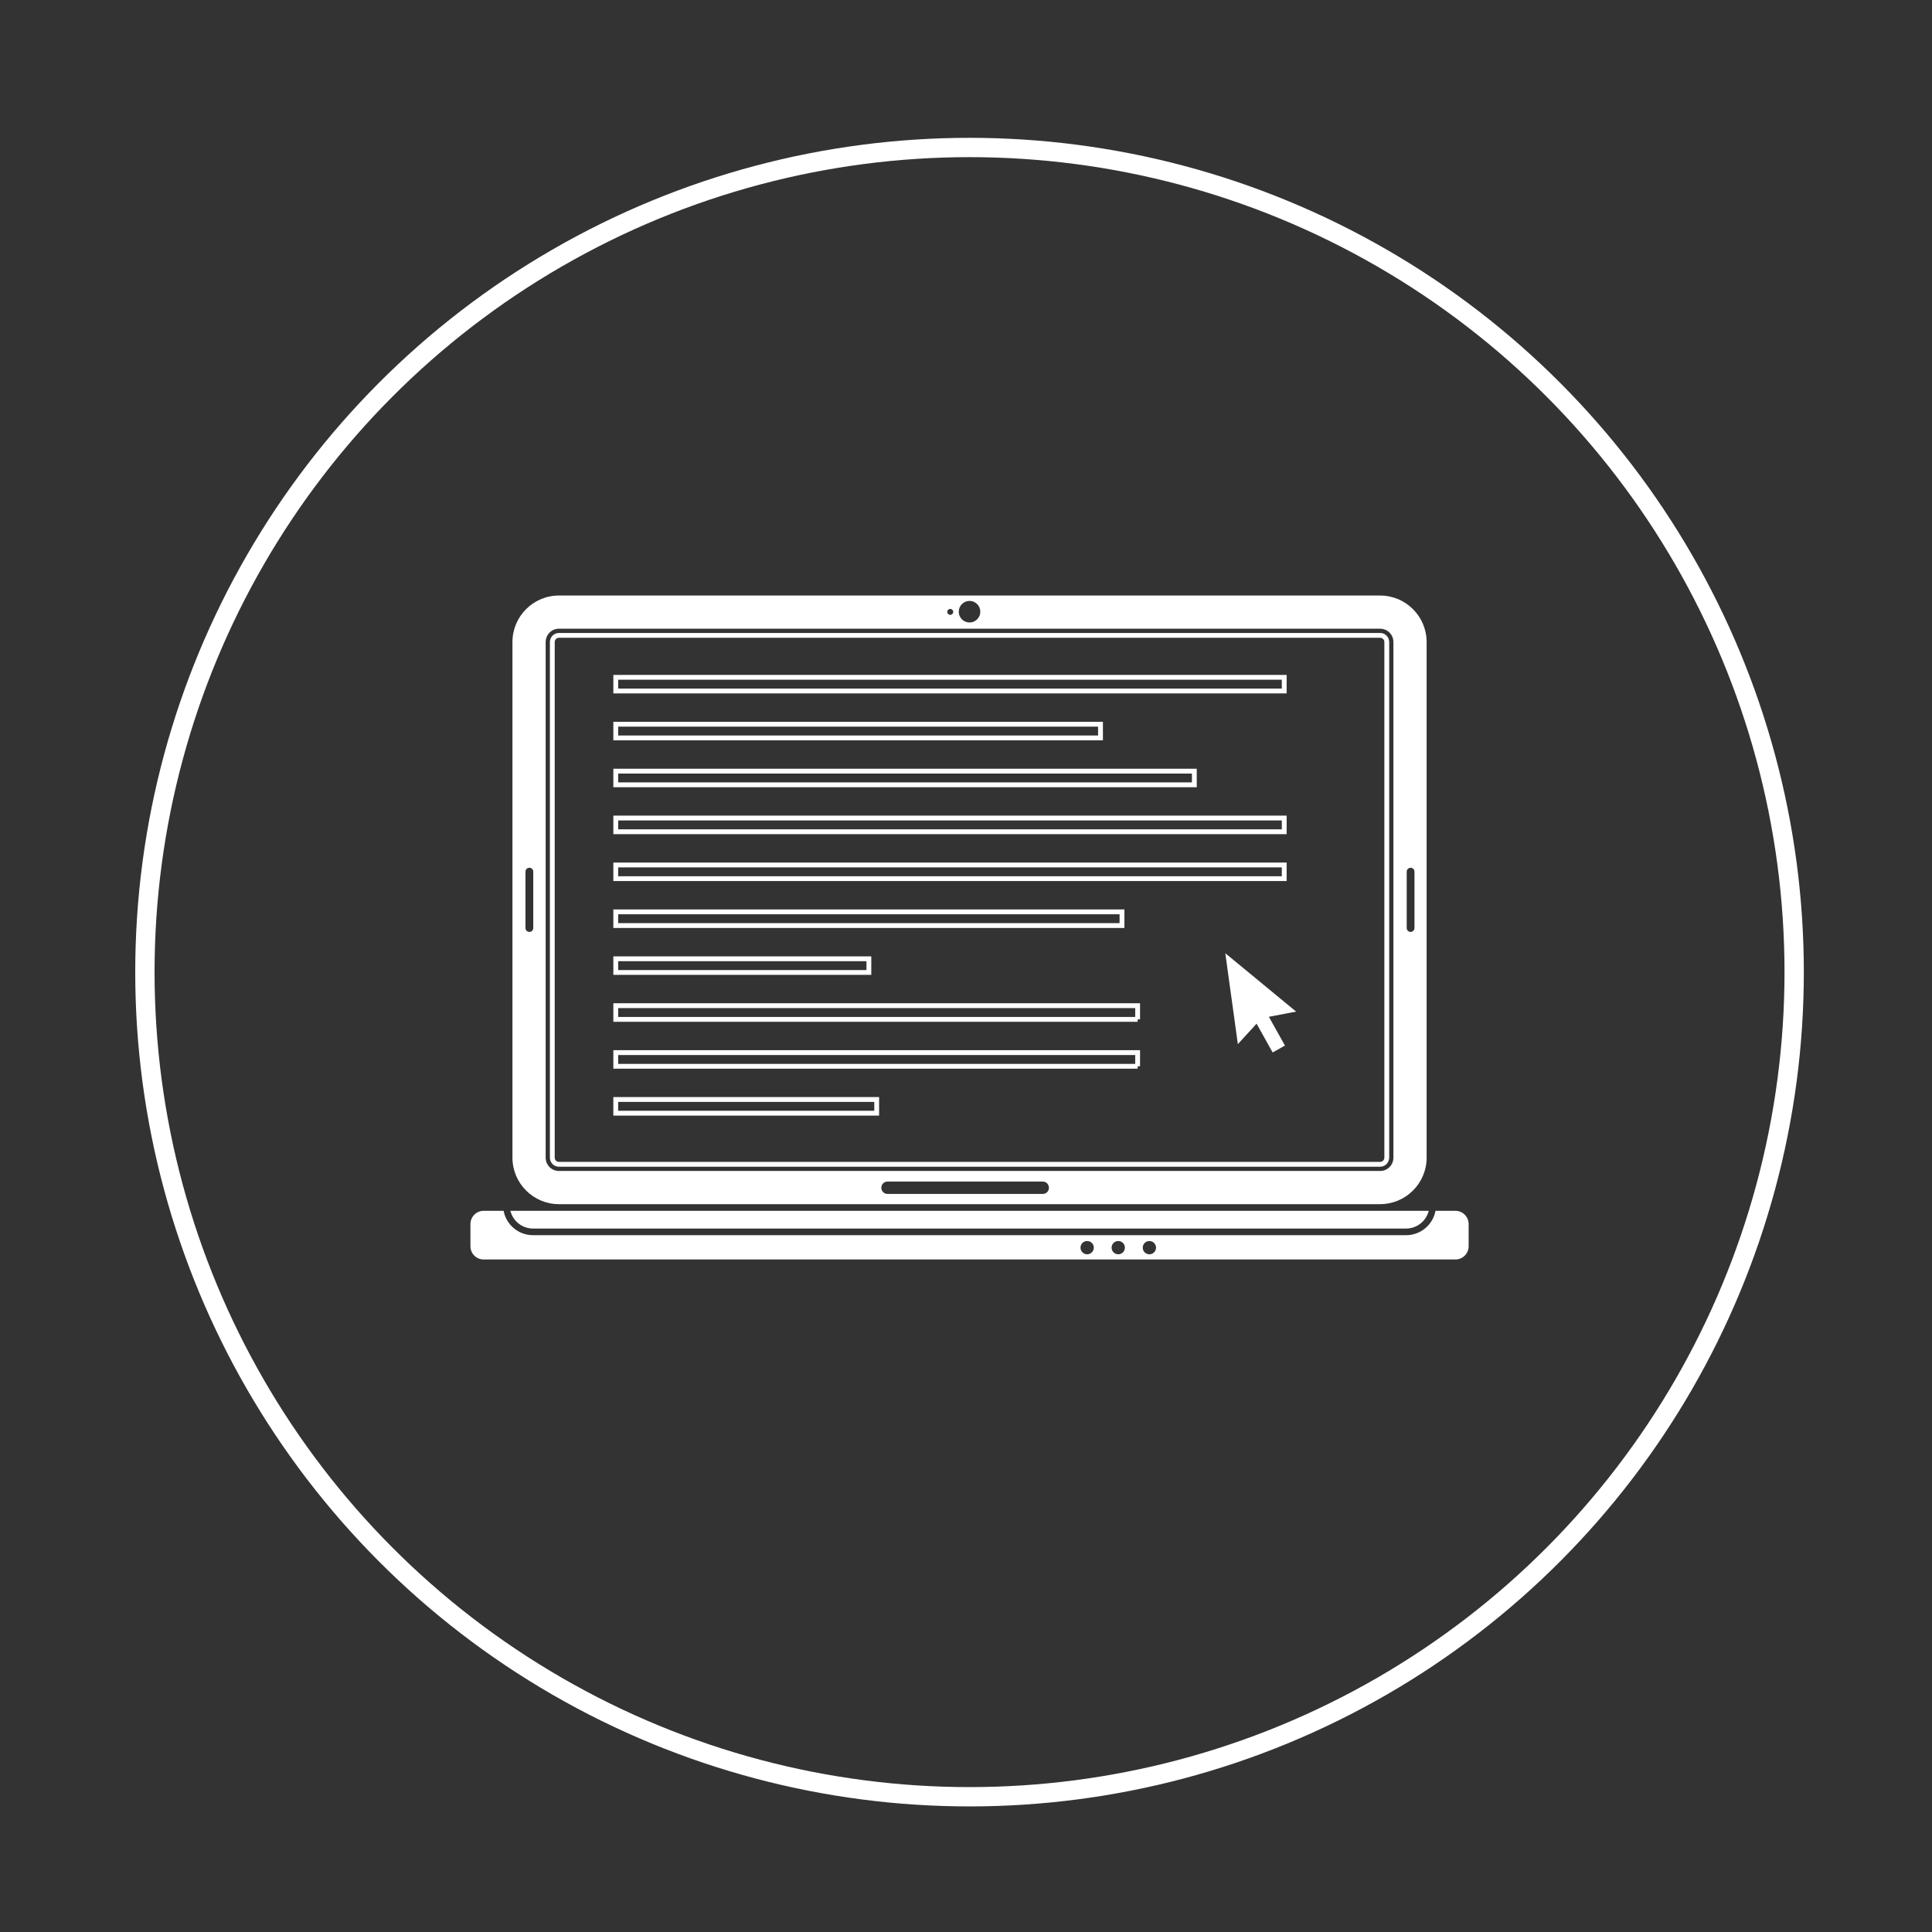
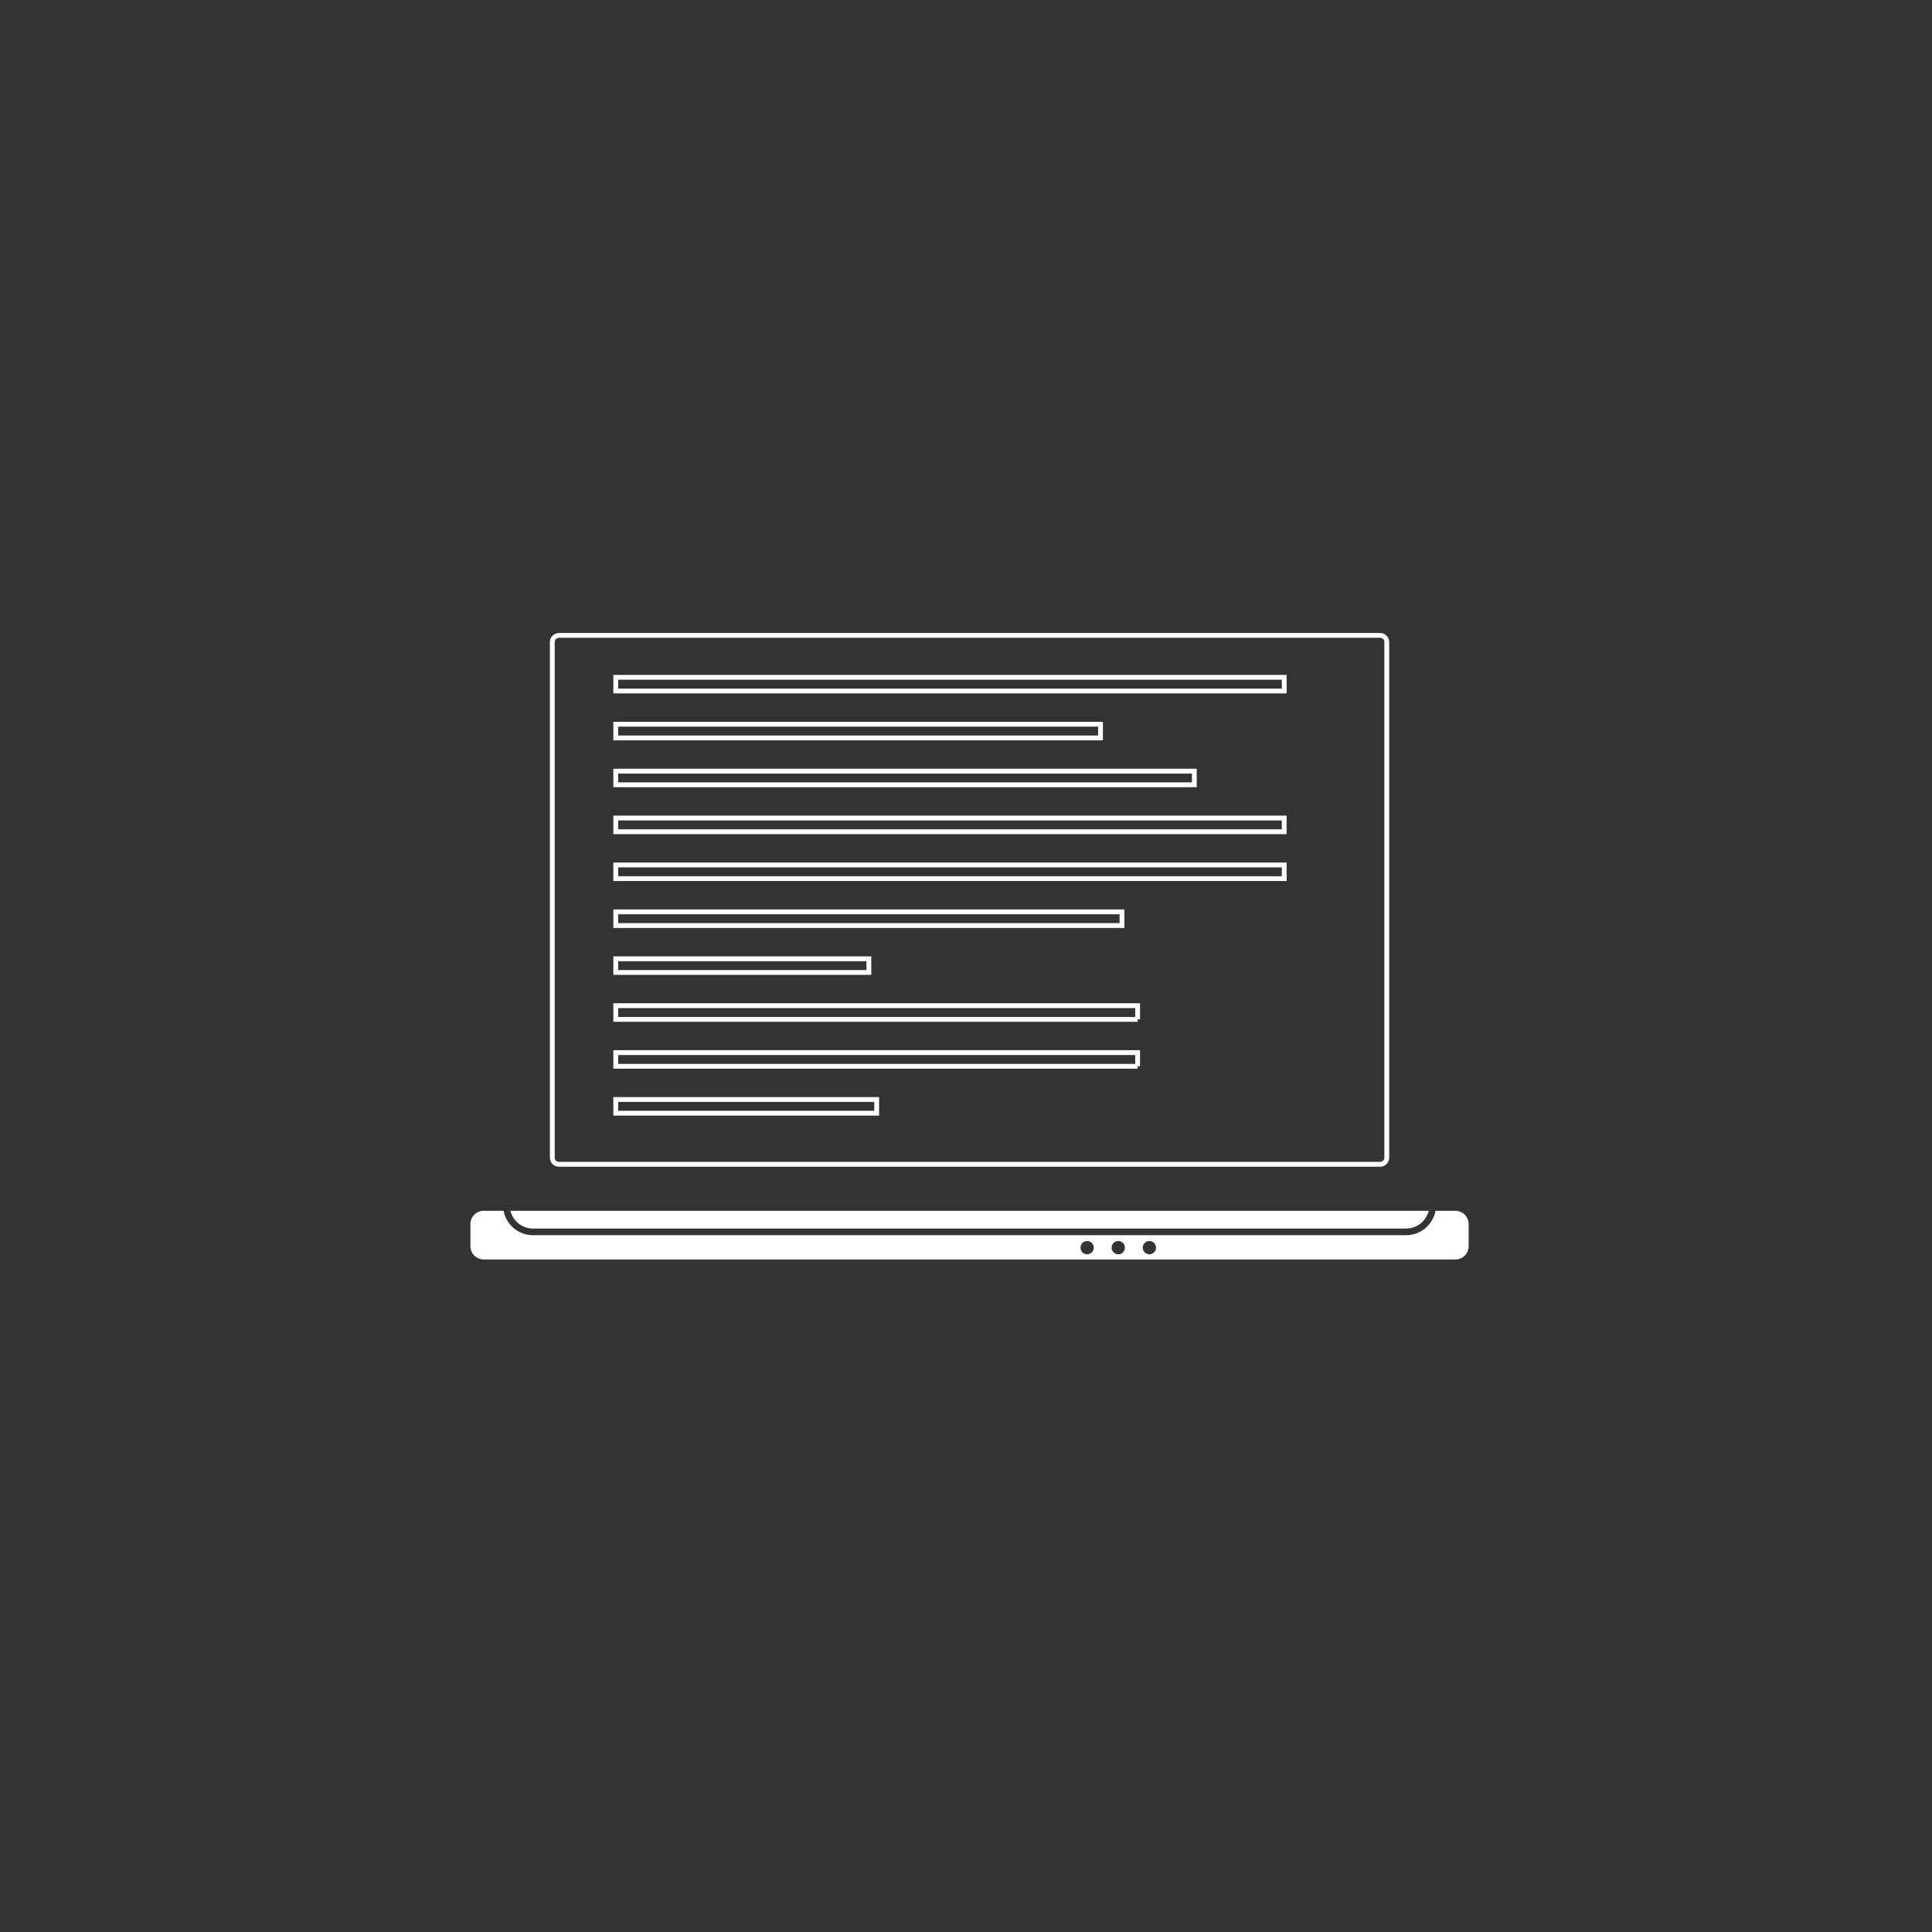
<svg xmlns="http://www.w3.org/2000/svg" xmlns:xlink="http://www.w3.org/1999/xlink" version="1.1" id="Layer_1" x="0px" y="0px" width="200px" height="200px" viewBox="0 0 200 200" enable-background="new 0 0 200 200" xml:space="preserve">
  <rect x="0" y="0" width="200" height="200" fill="#333333" stroke="none" />
  <g>
    <defs>
      <path id="SVGID_1_" d="M63.743,113.821h27.012v1.417H63.743V113.821z M63.743,108.965h54.024v1.417H63.743V108.965z      M63.743,104.108h54.024v1.417H63.743V104.108z M63.743,99.252h26.203v1.417H63.743V99.252z M63.743,94.396h52.405v1.415H63.743     V94.396z M63.743,89.54h69.2v1.417h-69.2V89.54z M63.743,84.684h69.2v1.417h-69.2V84.684z M63.743,79.828h59.892v1.416H63.743     V79.828z M63.743,74.972h50.18v1.416h-50.18V74.972z M63.743,70.116h69.2v1.416h-69.2V70.116z M57.86,65.774     c-0.376,0-0.685,0.309-0.685,0.687v53.382c0,0.377,0.309,0.688,0.685,0.688h85.012c0.376,0,0.687-0.311,0.687-0.688V66.461     c0-0.378-0.311-0.687-0.687-0.687H57.86z" />
    </defs>
    <clipPath id="SVGID_2_">
      <use xlink:href="#SVGID_1_" overflow="visible" />
    </clipPath>
-     <path clip-path="url(#SVGID_2_)" fill="#FFFFFF" d="M127.492,103.384l-0.649-4.706l3.666,3.021 M130.509,101.698l3.665,3.022    l-2.82,0.539l1.664,2.979l-1.275,0.712l-1.662-2.98l-1.939,2.119l-0.648-4.706" />
  </g>
  <path fill="none" stroke="#FFFFFF" stroke-width="0.5" stroke-miterlimit="10" d="M117.768,105.525H63.743v-1.417h54.024V105.525z    M117.768,110.381H63.743v-1.416h54.024V110.381z M90.754,115.237H63.742v-1.417h27.012V115.237z M63.743,99.252h26.202v1.417   H63.743V99.252z M63.743,94.396h52.405v1.416H63.743V94.396z M63.743,89.54h69.2v1.417h-69.2V89.54z M63.743,84.684h69.2v1.417   h-69.2V84.684z M63.743,79.828h59.894v1.416H63.743V79.828z M63.743,74.972h50.181v1.416H63.743V74.972z M63.743,70.115h69.2v1.416   h-69.2V70.115z M142.872,65.773H57.86c-0.376,0-0.686,0.31-0.686,0.688v53.381c0,0.377,0.31,0.687,0.686,0.687h85.012   c0.376,0,0.687-0.31,0.687-0.687V66.462C143.559,66.083,143.248,65.773,142.872,65.773z" />
-   <path fill="#FFFFFF" d="M146.426,96.073c0,0.222-0.179,0.399-0.4,0.399c-0.221,0-0.404-0.178-0.404-0.399V90.23   c0-0.221,0.184-0.399,0.404-0.399c0.222,0,0.4,0.179,0.4,0.399V96.073z M144.245,119.843c0,0.764-0.61,1.375-1.373,1.375H57.86   c-0.755,0-1.373-0.611-1.373-1.375V66.462c0-0.764,0.618-1.377,1.373-1.377h85.012c0.763,0,1.373,0.613,1.373,1.377V119.843z    M107.946,123.596H91.874c-0.359,0-0.64-0.287-0.64-0.637c0-0.358,0.281-0.647,0.64-0.647h16.072c0.356,0,0.638,0.289,0.638,0.647   C108.584,123.309,108.303,123.596,107.946,123.596 M55.202,96.073c0,0.222-0.18,0.399-0.399,0.399c-0.229,0-0.406-0.178-0.406-0.399   V90.23c0-0.221,0.177-0.399,0.406-0.399c0.219,0,0.399,0.179,0.399,0.399V96.073z M98.369,63.036c0.172,0,0.31,0.139,0.31,0.303   c0,0.172-0.138,0.31-0.31,0.31s-0.309-0.138-0.309-0.31C98.06,63.175,98.197,63.036,98.369,63.036 M100.37,62.206   c0.611,0,1.112,0.502,1.112,1.12c0,0.611-0.501,1.114-1.112,1.114c-0.619,0-1.121-0.503-1.121-1.114   C99.249,62.708,99.751,62.206,100.37,62.206 M142.872,61.649H57.86c-2.653,0-4.811,2.157-4.811,4.812v53.381   c0,2.654,2.158,4.812,4.811,4.812h85.012c2.651,0,4.812-2.157,4.812-4.812V66.462C147.684,63.807,145.523,61.649,142.872,61.649" />
  <path fill="#FFFFFF" d="M55.173,127.178h90.392c1.121,0,2.076-0.783,2.338-1.835H52.835   C53.097,126.395,54.046,127.178,55.173,127.178" />
  <path fill="#FFFFFF" d="M118.984,129.844c-0.377,0-0.688-0.309-0.688-0.685c0-0.386,0.311-0.688,0.688-0.688   c0.378,0,0.688,0.303,0.688,0.688C119.672,129.535,119.362,129.844,118.984,129.844 M115.76,129.844   c-0.377,0-0.688-0.309-0.688-0.685c0-0.386,0.311-0.688,0.688-0.688c0.385,0,0.688,0.303,0.688,0.688   C116.448,129.535,116.145,129.844,115.76,129.844 M112.543,129.844c-0.385,0-0.688-0.309-0.688-0.685   c0-0.386,0.303-0.688,0.688-0.688c0.378,0,0.688,0.303,0.688,0.688C113.23,129.535,112.921,129.844,112.543,129.844 M150.66,125.342   h-2.057c-0.269,1.438-1.531,2.524-3.039,2.524H55.173c-1.513,0-2.77-1.087-3.039-2.524h-2.062c-0.763,0-1.373,0.619-1.373,1.376   v2.289c0,0.762,0.61,1.374,1.373,1.374H150.66c0.763,0,1.373-0.612,1.373-1.374v-2.289   C152.033,125.961,151.423,125.342,150.66,125.342" />
-   <circle fill="none" stroke="#FFFFFF" stroke-width="2" cx="100.366" cy="100.634" r="85.366" />
  <rect x="14" y="14.268" fill="none" width="172.732" height="172.732" />
</svg>